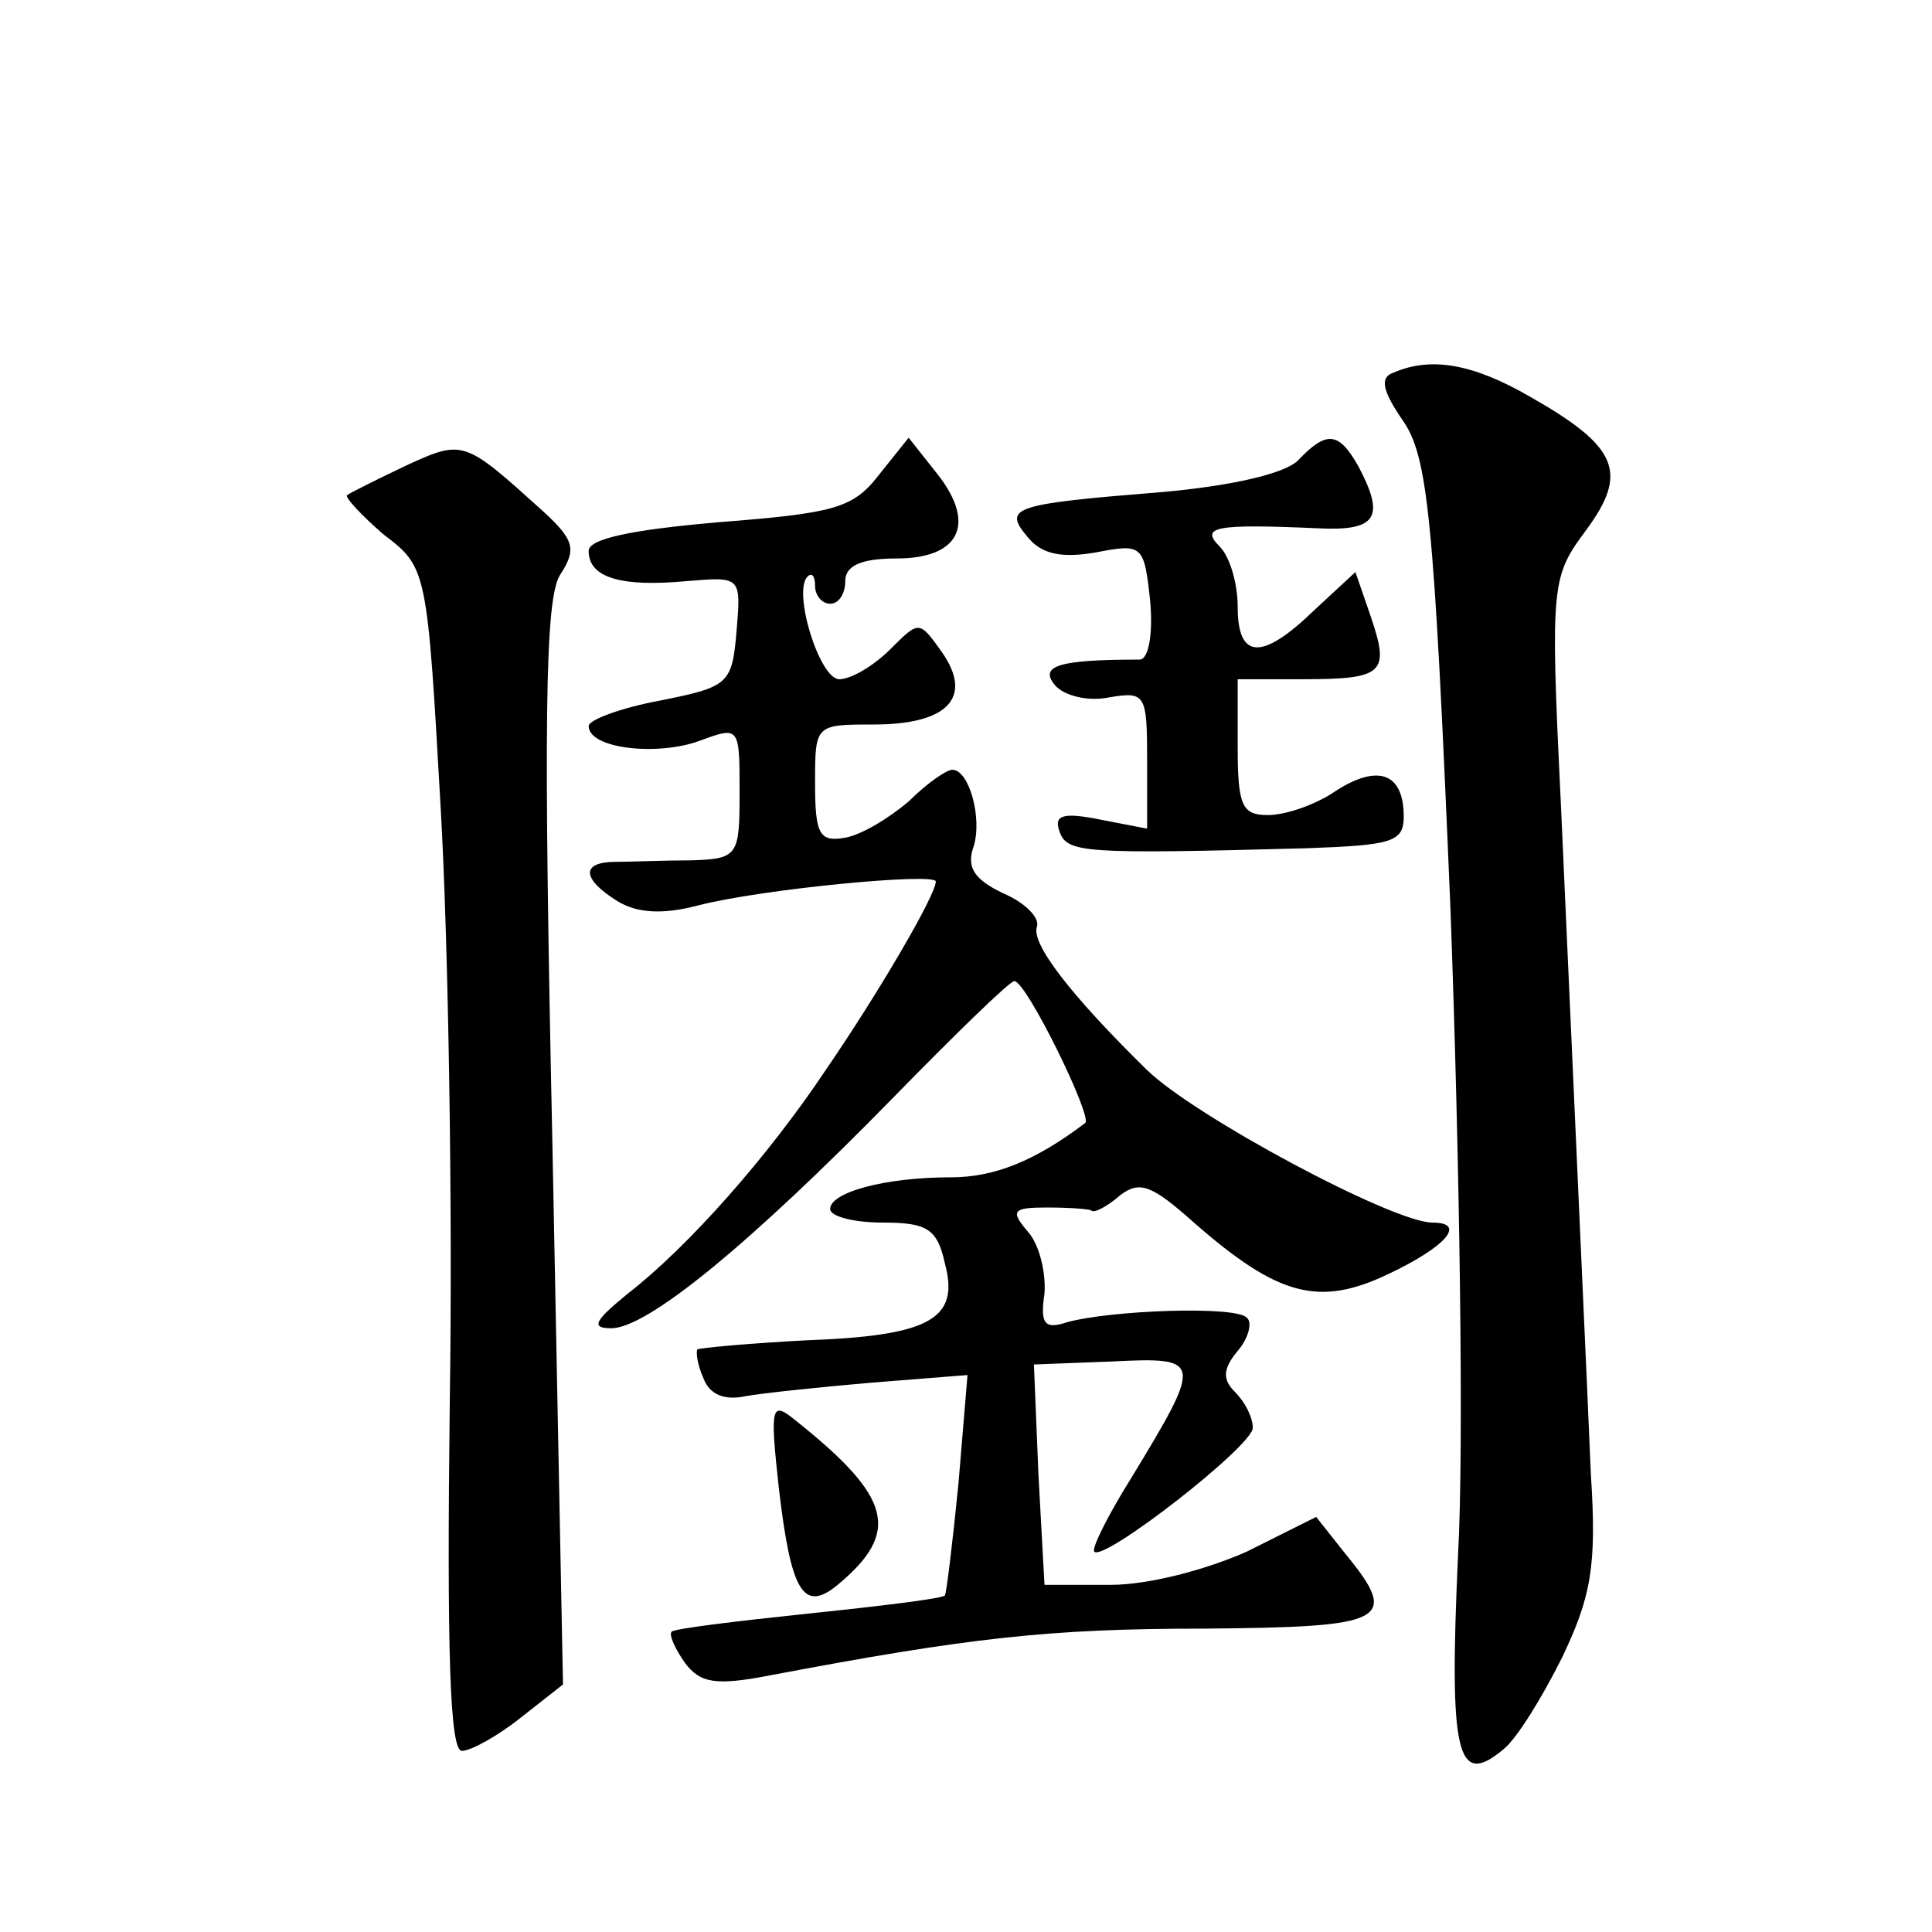
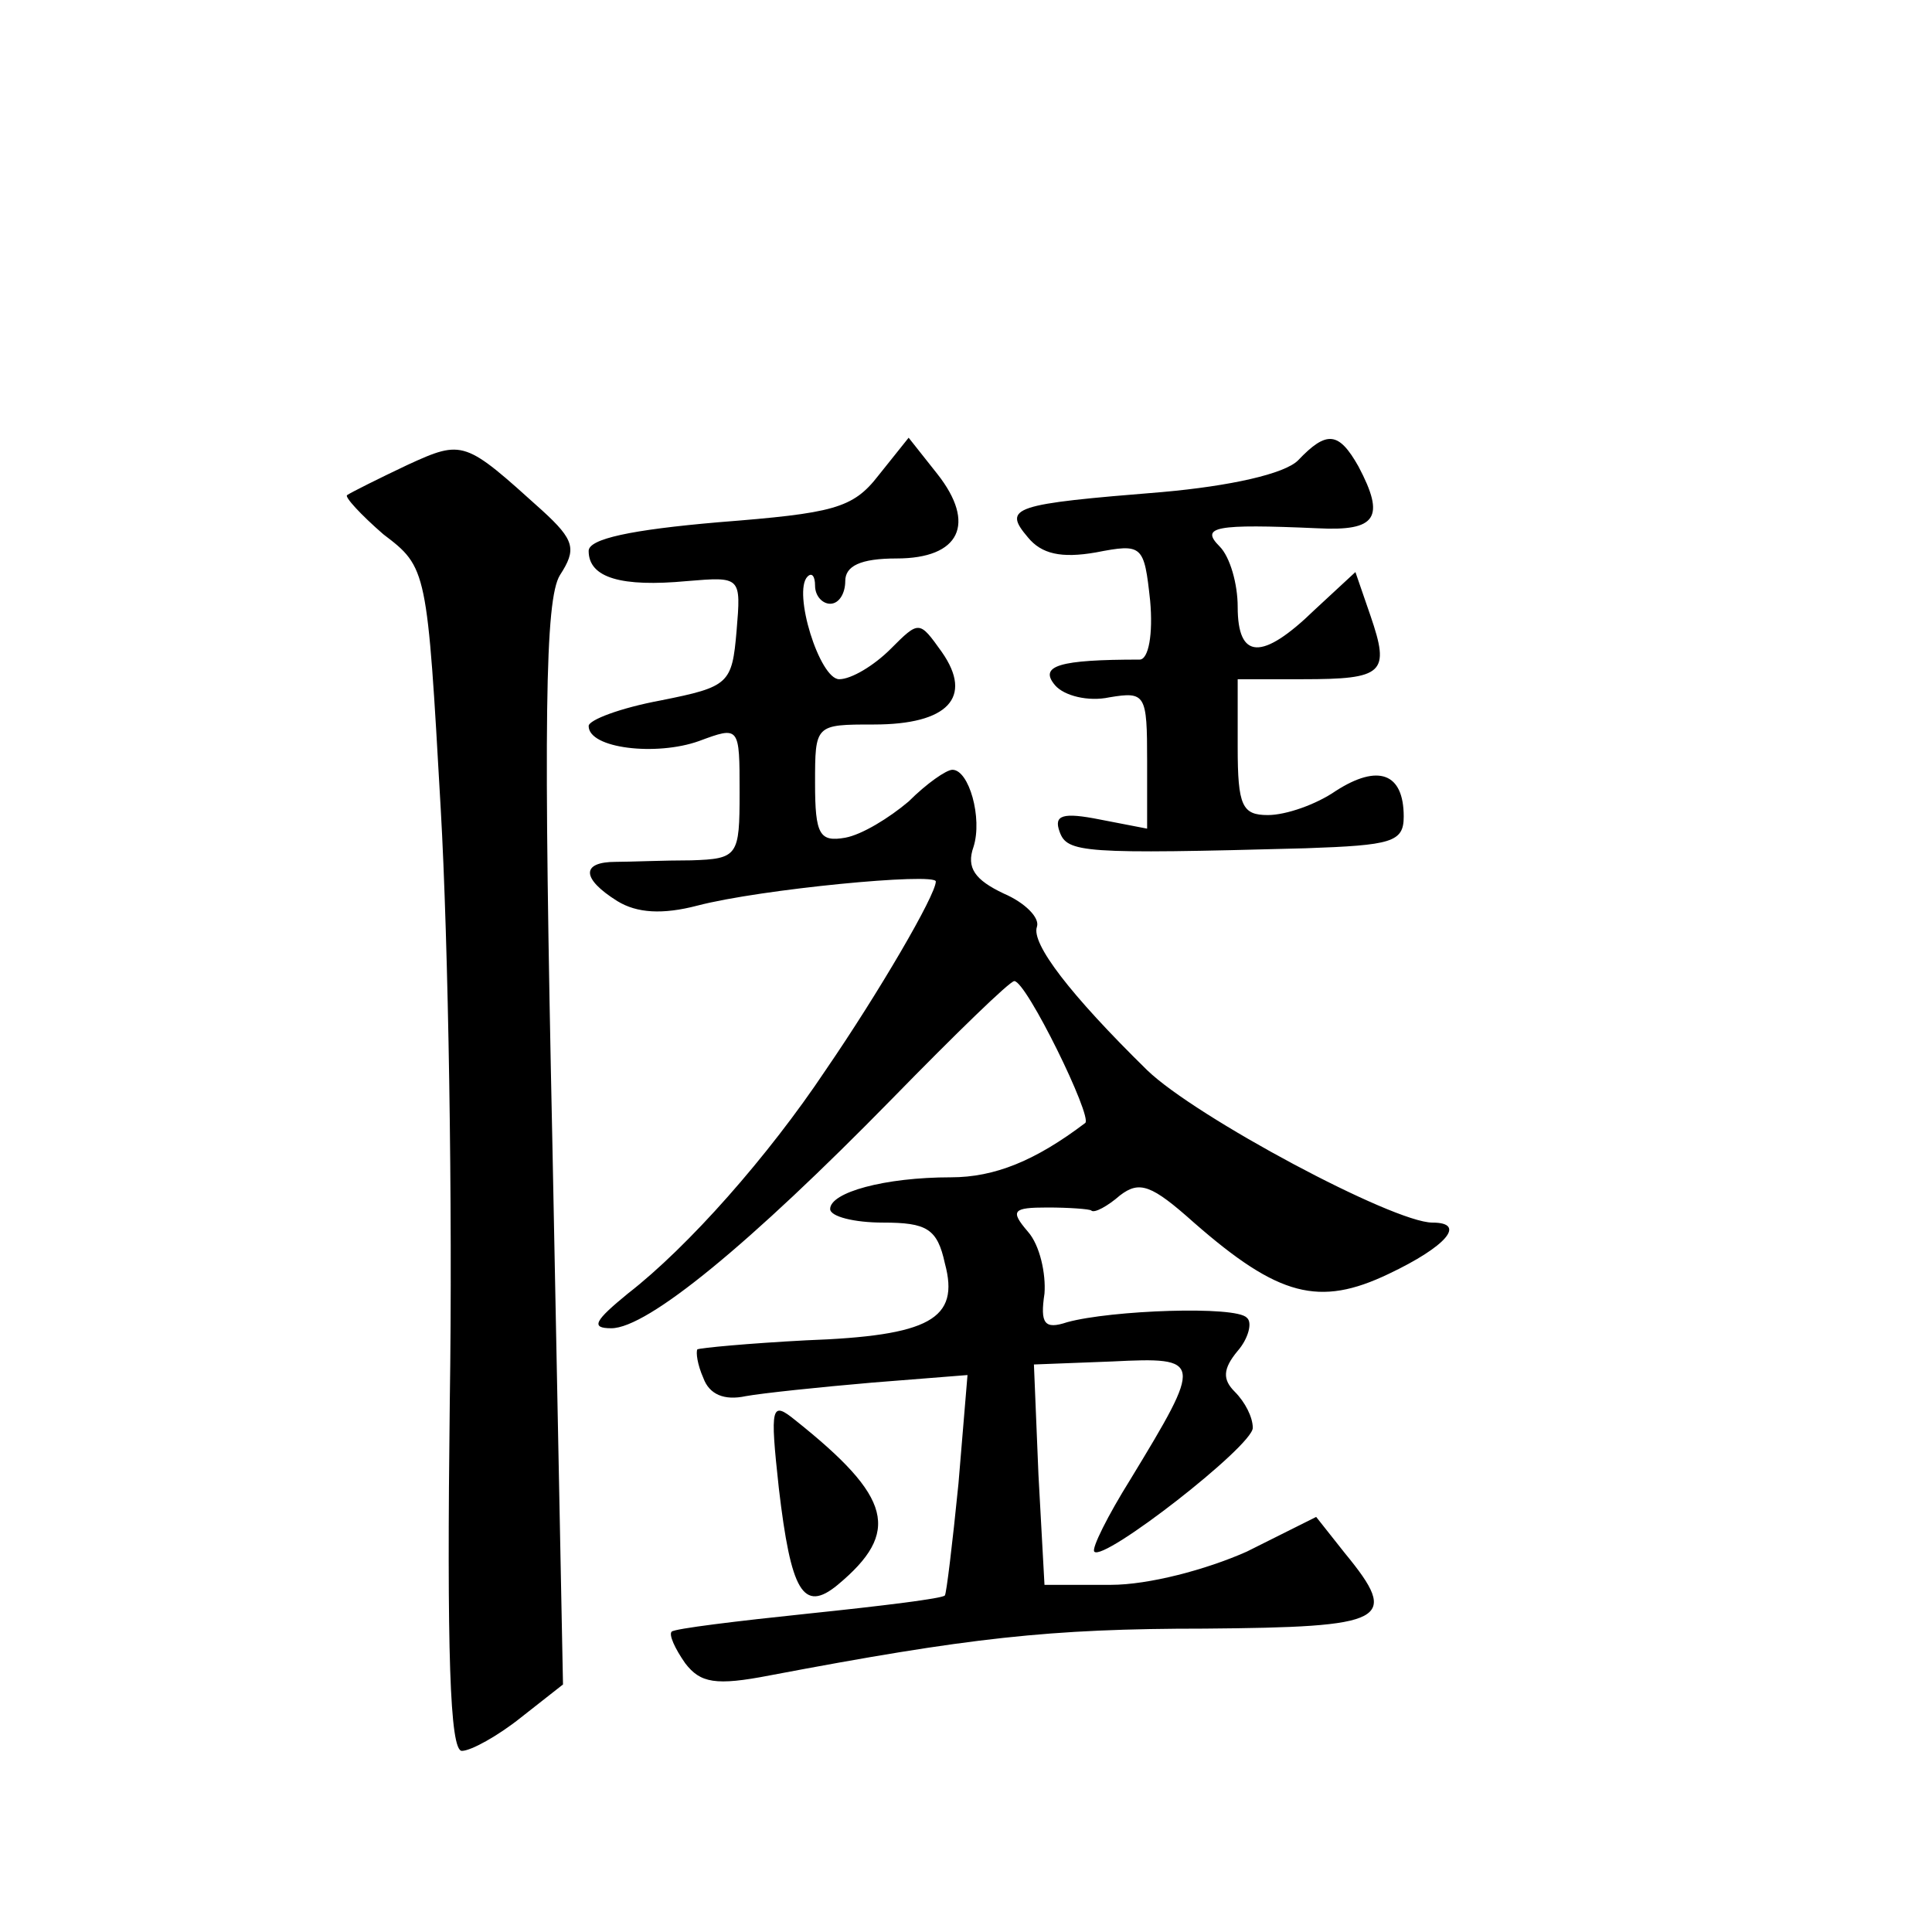
<svg xmlns="http://www.w3.org/2000/svg" version="1.0" width="128pt" height="128pt" viewBox="0 0 128 128" preserveAspectRatio="xMidYMid meet">
  <g transform="translate(0,128) scale(0.1,-0.1)" fill="#0" stroke="none">
-     <path d="M923 1033 c-9 -3 -7 -12 6 -31 17 -24 21 -62 32 -325 6 -164 9 -356 5 -427 -6 -132 -1 -155 30 -129 9 7 26 35 39 61 19 40 23 60 19 121 -3 71 -7 157 -20 447 -7 144 -6 148 17 179 28 38 21 55 -37 88 -38 22 -66 27 -91 16z M270 972 c-19 -9 -37 -18 -40 -20 -2 -1 9 -13 24 -26 29 -22 29 -23 38 -182 5 -87 8 -264 6 -392 -2 -166 0 -232 8 -232 6 0 24 10 39 22 l28 22 -7 357 c-6 281 -5 362 5 378 11 17 10 23 -12 43 -51 46 -52 47 -89 30z M582 965 c-17 -22 -30 -25 -106 -31 -58 -5 -86 -11 -86 -19 0 -18 22 -24 65 -20 36 3 36 3 33 -33 -3 -35 -5 -37 -50 -46 -27 -5 -48 -13 -48 -17 0 -15 45 -20 73 -10 27 10 27 10 27 -34 0 -42 -1 -44 -32 -45 -18 0 -41 -1 -50 -1 -23 0 -23 -11 1 -26 13 -8 30 -9 53 -3 42 11 158 22 158 16 0 -9 -38 -74 -73 -125 -38 -57 -91 -117 -131 -148 -22 -18 -25 -23 -11 -23 24 0 92 56 186 152 42 43 78 78 81 78 8 0 52 -90 47 -94 -33 -25 -60 -36 -89 -36 -44 0 -80 -10 -80 -21 0 -5 16 -9 35 -9 29 0 36 -4 41 -27 10 -37 -10 -48 -92 -51 -38 -2 -70 -5 -72 -6 -1 -2 0 -10 4 -19 4 -11 14 -15 28 -12 11 2 49 6 84 9 l63 5 -6 -72 c-4 -40 -8 -73 -9 -74 -1 -2 -42 -7 -90 -12 -48 -5 -89 -10 -91 -12 -2 -2 2 -11 9 -21 10 -13 20 -15 56 -8 132 25 185 31 288 31 121 1 130 5 93 50 l-19 24 -46 -23 c-27 -12 -65 -22 -90 -22 l-44 0 -4 73 -3 73 52 2 c60 3 60 1 12 -78 -15 -24 -26 -46 -24 -48 6 -7 105 70 105 82 0 7 -5 17 -12 24 -8 8 -8 15 2 27 7 8 10 19 6 22 -7 8 -90 5 -119 -3 -15 -5 -18 -1 -15 19 1 13 -3 32 -11 41 -12 14 -10 16 13 16 14 0 28 -1 29 -2 2 -2 11 3 19 10 13 10 21 7 49 -18 56 -49 83 -56 129 -34 38 18 52 34 29 34 -26 0 -157 70 -189 101 -51 50 -77 84 -73 95 2 6 -8 16 -22 22 -19 9 -25 17 -20 31 6 19 -3 51 -14 51 -4 0 -17 -9 -29 -21 -13 -11 -31 -22 -42 -24 -17 -3 -20 2 -20 36 0 39 0 39 39 39 49 0 66 18 45 48 -15 21 -15 21 -34 2 -11 -11 -26 -20 -34 -20 -13 0 -31 58 -21 68 3 3 5 0 5 -6 0 -7 5 -12 10 -12 6 0 10 7 10 15 0 10 10 15 34 15 42 0 53 23 27 56 l-19 24 -20 -25z M860 975 c-9 -9 -45 -17 -90 -21 -99 -8 -106 -10 -89 -30 9 -11 22 -14 45 -10 31 6 32 5 36 -32 2 -22 -1 -39 -7 -39 -53 0 -67 -4 -56 -17 6 -7 22 -11 36 -8 24 4 25 2 25 -42 l0 -45 -31 6 c-25 5 -31 3 -27 -8 5 -14 15 -15 163 -11 57 2 65 4 65 21 0 29 -17 35 -45 17 -13 -9 -33 -16 -45 -16 -17 0 -20 6 -20 45 l0 45 43 0 c54 0 58 4 45 42 l-10 29 -27 -25 c-35 -34 -51 -33 -51 2 0 15 -5 33 -12 40 -13 13 -3 15 65 12 39 -2 45 7 27 41 -13 23 -21 24 -40 4z M516 294 c8 -68 16 -83 39 -64 42 35 36 58 -28 109 -16 13 -17 10 -11 -45z" />
+     <path d="M923 1033 z M270 972 c-19 -9 -37 -18 -40 -20 -2 -1 9 -13 24 -26 29 -22 29 -23 38 -182 5 -87 8 -264 6 -392 -2 -166 0 -232 8 -232 6 0 24 10 39 22 l28 22 -7 357 c-6 281 -5 362 5 378 11 17 10 23 -12 43 -51 46 -52 47 -89 30z M582 965 c-17 -22 -30 -25 -106 -31 -58 -5 -86 -11 -86 -19 0 -18 22 -24 65 -20 36 3 36 3 33 -33 -3 -35 -5 -37 -50 -46 -27 -5 -48 -13 -48 -17 0 -15 45 -20 73 -10 27 10 27 10 27 -34 0 -42 -1 -44 -32 -45 -18 0 -41 -1 -50 -1 -23 0 -23 -11 1 -26 13 -8 30 -9 53 -3 42 11 158 22 158 16 0 -9 -38 -74 -73 -125 -38 -57 -91 -117 -131 -148 -22 -18 -25 -23 -11 -23 24 0 92 56 186 152 42 43 78 78 81 78 8 0 52 -90 47 -94 -33 -25 -60 -36 -89 -36 -44 0 -80 -10 -80 -21 0 -5 16 -9 35 -9 29 0 36 -4 41 -27 10 -37 -10 -48 -92 -51 -38 -2 -70 -5 -72 -6 -1 -2 0 -10 4 -19 4 -11 14 -15 28 -12 11 2 49 6 84 9 l63 5 -6 -72 c-4 -40 -8 -73 -9 -74 -1 -2 -42 -7 -90 -12 -48 -5 -89 -10 -91 -12 -2 -2 2 -11 9 -21 10 -13 20 -15 56 -8 132 25 185 31 288 31 121 1 130 5 93 50 l-19 24 -46 -23 c-27 -12 -65 -22 -90 -22 l-44 0 -4 73 -3 73 52 2 c60 3 60 1 12 -78 -15 -24 -26 -46 -24 -48 6 -7 105 70 105 82 0 7 -5 17 -12 24 -8 8 -8 15 2 27 7 8 10 19 6 22 -7 8 -90 5 -119 -3 -15 -5 -18 -1 -15 19 1 13 -3 32 -11 41 -12 14 -10 16 13 16 14 0 28 -1 29 -2 2 -2 11 3 19 10 13 10 21 7 49 -18 56 -49 83 -56 129 -34 38 18 52 34 29 34 -26 0 -157 70 -189 101 -51 50 -77 84 -73 95 2 6 -8 16 -22 22 -19 9 -25 17 -20 31 6 19 -3 51 -14 51 -4 0 -17 -9 -29 -21 -13 -11 -31 -22 -42 -24 -17 -3 -20 2 -20 36 0 39 0 39 39 39 49 0 66 18 45 48 -15 21 -15 21 -34 2 -11 -11 -26 -20 -34 -20 -13 0 -31 58 -21 68 3 3 5 0 5 -6 0 -7 5 -12 10 -12 6 0 10 7 10 15 0 10 10 15 34 15 42 0 53 23 27 56 l-19 24 -20 -25z M860 975 c-9 -9 -45 -17 -90 -21 -99 -8 -106 -10 -89 -30 9 -11 22 -14 45 -10 31 6 32 5 36 -32 2 -22 -1 -39 -7 -39 -53 0 -67 -4 -56 -17 6 -7 22 -11 36 -8 24 4 25 2 25 -42 l0 -45 -31 6 c-25 5 -31 3 -27 -8 5 -14 15 -15 163 -11 57 2 65 4 65 21 0 29 -17 35 -45 17 -13 -9 -33 -16 -45 -16 -17 0 -20 6 -20 45 l0 45 43 0 c54 0 58 4 45 42 l-10 29 -27 -25 c-35 -34 -51 -33 -51 2 0 15 -5 33 -12 40 -13 13 -3 15 65 12 39 -2 45 7 27 41 -13 23 -21 24 -40 4z M516 294 c8 -68 16 -83 39 -64 42 35 36 58 -28 109 -16 13 -17 10 -11 -45z" />
  </g>
</svg>